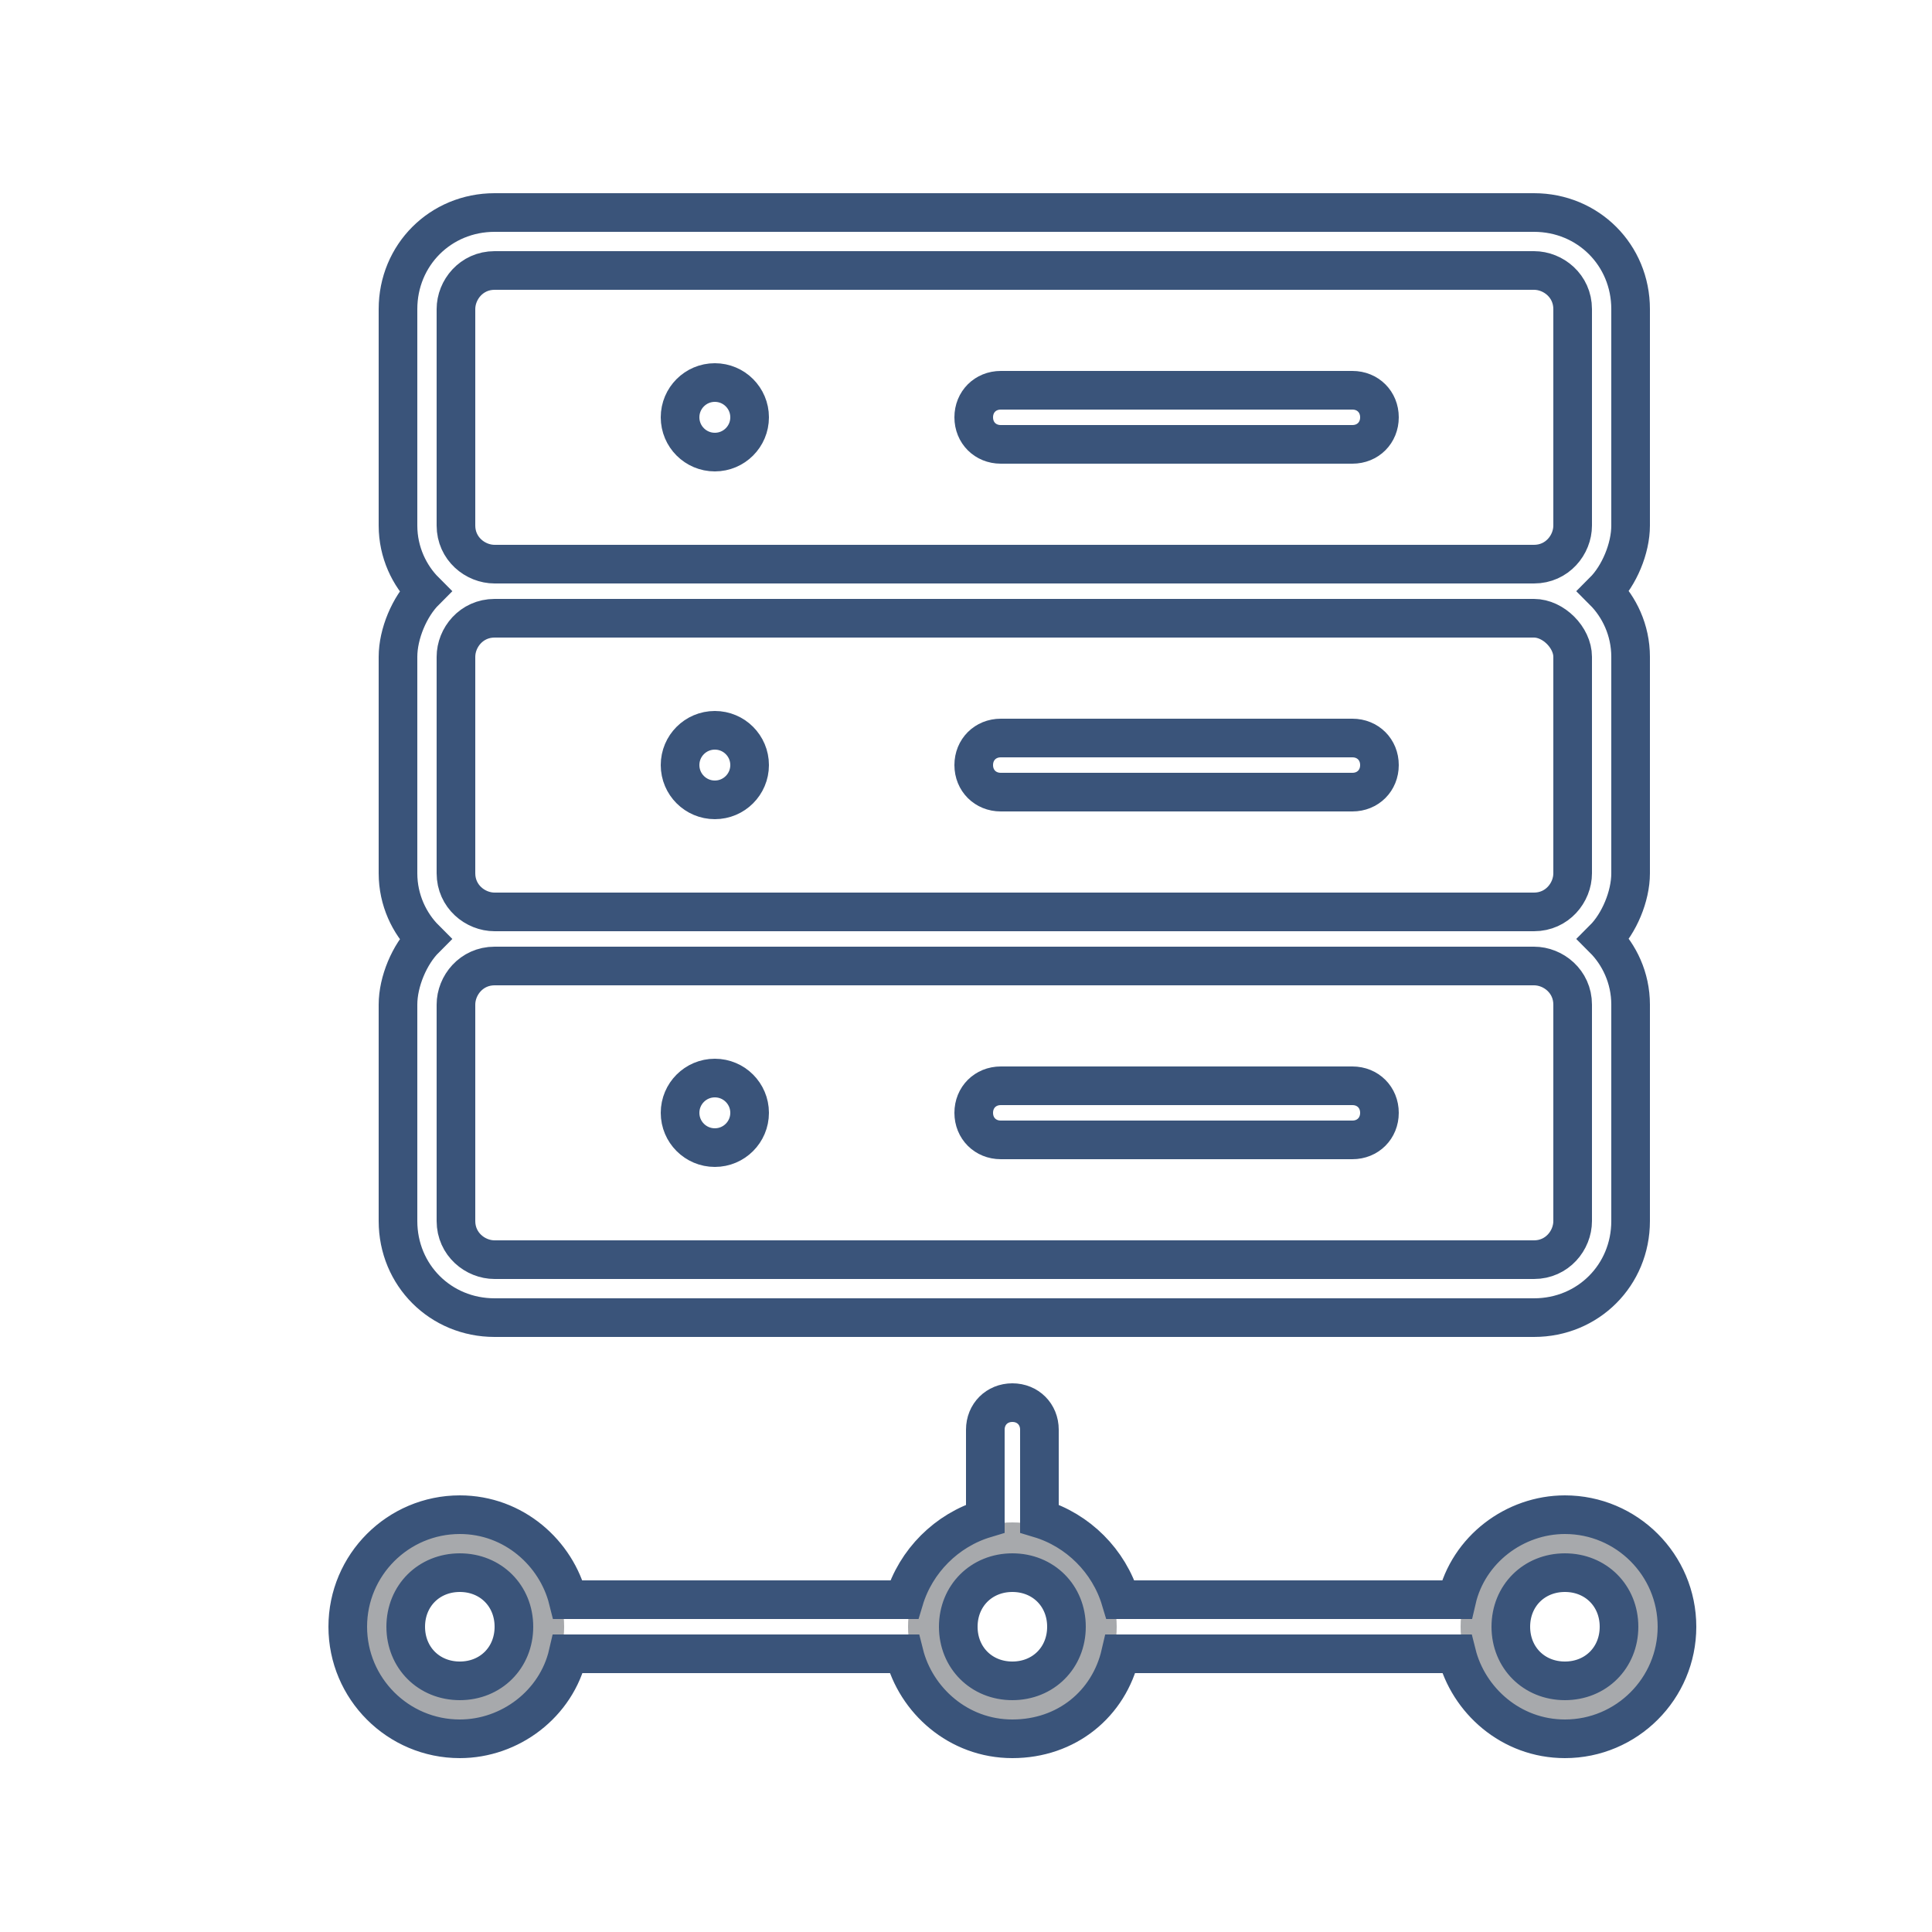
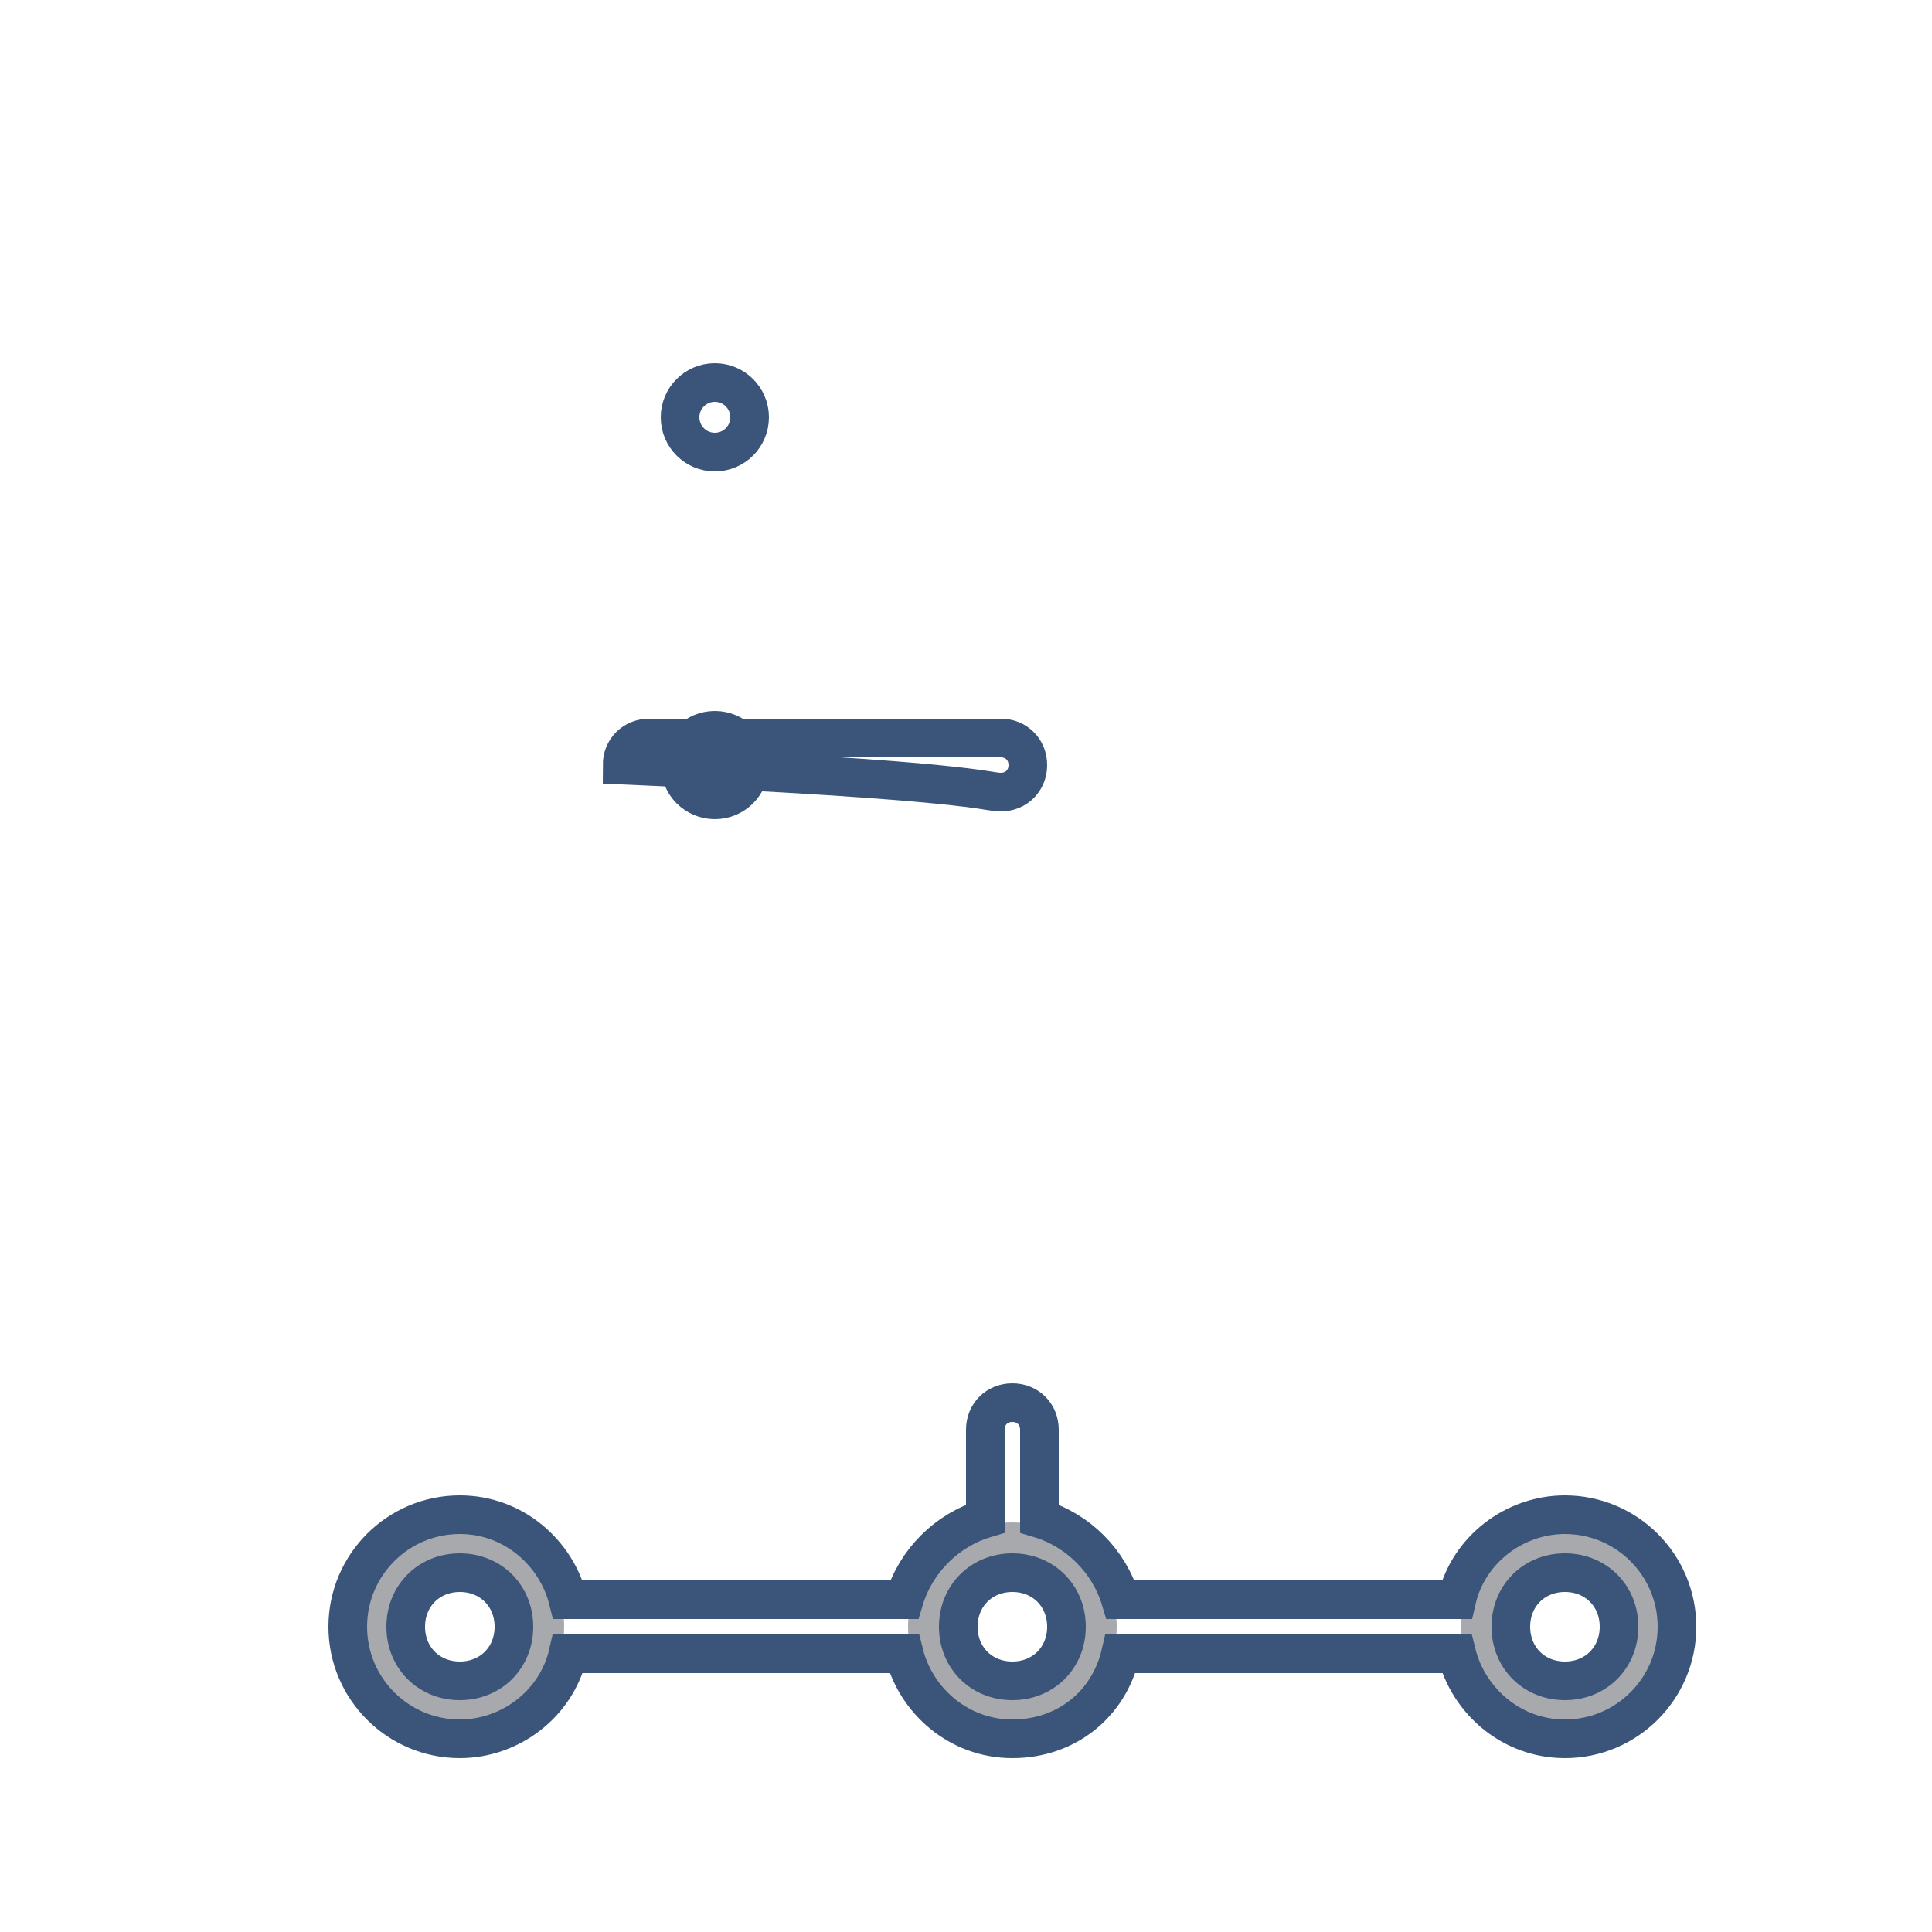
<svg xmlns="http://www.w3.org/2000/svg" version="1.1" id="Warstwa_1" x="0px" y="0px" viewBox="0 0 50 50" style="enable-background:new 0 0 50 50;" xml:space="preserve">
  <style type="text/css">
	.st0{fill:none;stroke:#A7A9AC;stroke-miterlimit:10;}
	.st1{fill:none;stroke:#3A547A;stroke-miterlimit:10;}
</style>
  <g>
    <g>
      <circle class="st0" cx="26.2" cy="42.1" r="2.2" />
      <circle class="st0" cx="40.5" cy="42.1" r="2.2" />
      <circle class="st0" cx="11.9" cy="42.1" r="2.2" />
-       <path class="st1" d="M42.2,8c0-1.4-1.1-2.5-2.5-2.5H12.8c-1.4,0-2.5,1.1-2.5,2.5v5.6c0,0.7,0.3,1.3,0.7,1.7    c-0.4,0.4-0.7,1.1-0.7,1.7v5.6c0,0.7,0.3,1.3,0.7,1.7c-0.4,0.4-0.7,1.1-0.7,1.7v5.6c0,1.4,1.1,2.5,2.5,2.5h26.9    c1.4,0,2.5-1.1,2.5-2.5V26c0-0.7-0.3-1.3-0.7-1.7c0.4-0.4,0.7-1.1,0.7-1.7V17c0-0.7-0.3-1.3-0.7-1.7c0.4-0.4,0.7-1.1,0.7-1.7V8z     M11.8,8c0-0.5,0.4-1,1-1h26.9c0.5,0,1,0.4,1,1v5.6c0,0.5-0.4,1-1,1H12.8c-0.5,0-1-0.4-1-1L11.8,8L11.8,8z M40.7,17v5.6    c0,0.5-0.4,1-1,1H12.8c-0.5,0-1-0.4-1-1V17c0-0.5,0.4-1,1-1h26.9C40.2,16,40.7,16.5,40.7,17z M40.7,31.6c0,0.5-0.4,1-1,1H12.8    c-0.5,0-1-0.4-1-1V26c0-0.5,0.4-1,1-1h26.9c0.5,0,1,0.4,1,1V31.6z" />
-       <path class="st1" d="M25.9,11.5H35c0.4,0,0.7-0.3,0.7-0.7s-0.3-0.7-0.7-0.7h-9.1c-0.4,0-0.7,0.3-0.7,0.7S25.5,11.5,25.9,11.5z" />
      <circle class="st1" cx="18.5" cy="10.8" r="0.9" />
-       <path class="st1" d="M25.9,20.5H35c0.4,0,0.7-0.3,0.7-0.7s-0.3-0.7-0.7-0.7h-9.1c-0.4,0-0.7,0.3-0.7,0.7    C25.2,20.2,25.5,20.5,25.9,20.5z" />
-       <path class="st1" d="M35,28.1h-9.1c-0.4,0-0.7,0.3-0.7,0.7s0.3,0.7,0.7,0.7H35c0.4,0,0.7-0.3,0.7-0.7S35.4,28.1,35,28.1z" />
+       <path class="st1" d="M25.9,20.5c0.4,0,0.7-0.3,0.7-0.7s-0.3-0.7-0.7-0.7h-9.1c-0.4,0-0.7,0.3-0.7,0.7    C25.2,20.2,25.5,20.5,25.9,20.5z" />
      <circle class="st1" cx="18.5" cy="19.8" r="0.9" />
-       <circle class="st1" cx="18.5" cy="28.8" r="0.9" />
      <path class="st1" d="M40.5,39.2c-1.3,0-2.5,0.9-2.8,2.2H29c-0.3-1-1.1-1.8-2.1-2.1V37c0-0.4-0.3-0.7-0.7-0.7    c-0.4,0-0.7,0.3-0.7,0.7v2.3c-1,0.3-1.8,1.1-2.1,2.1h-8.7c-0.3-1.2-1.4-2.2-2.8-2.2c-1.6,0-2.9,1.3-2.9,2.9c0,1.6,1.3,2.9,2.9,2.9    c1.3,0,2.5-0.9,2.8-2.2h8.7c0.3,1.2,1.4,2.2,2.8,2.2s2.5-0.9,2.8-2.2h8.7c0.3,1.2,1.4,2.2,2.8,2.2c1.6,0,2.9-1.3,2.9-2.9    C43.4,40.5,42.1,39.2,40.5,39.2z M11.9,43.5c-0.8,0-1.4-0.6-1.4-1.4s0.6-1.4,1.4-1.4c0.8,0,1.4,0.6,1.4,1.4S12.7,43.5,11.9,43.5z     M26.2,43.5c-0.8,0-1.4-0.6-1.4-1.4s0.6-1.4,1.4-1.4s1.4,0.6,1.4,1.4S27,43.5,26.2,43.5z M40.5,43.5c-0.8,0-1.4-0.6-1.4-1.4    s0.6-1.4,1.4-1.4s1.4,0.6,1.4,1.4S41.3,43.5,40.5,43.5z" />
    </g>
  </g>
</svg>